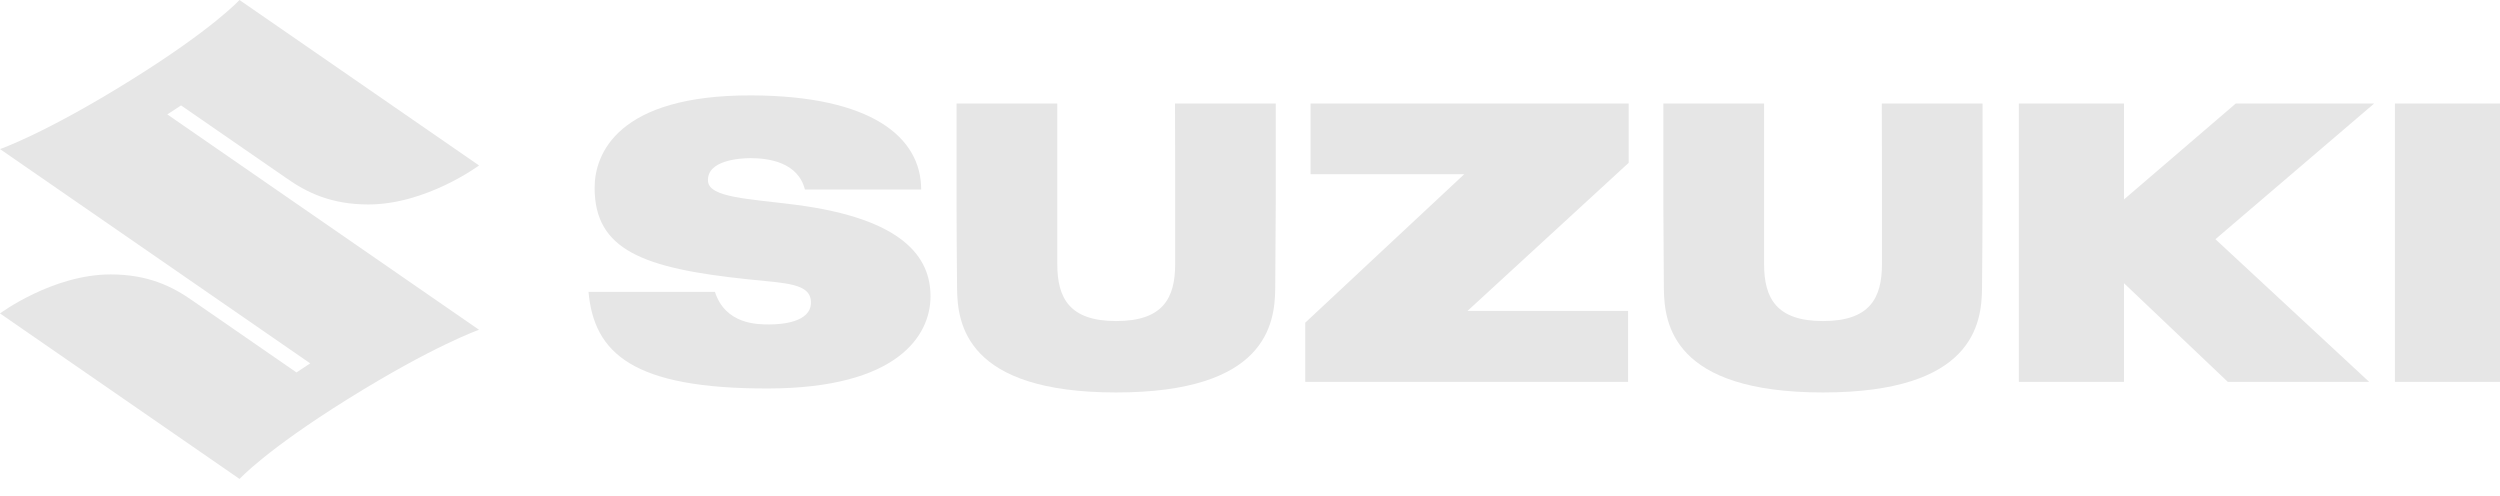
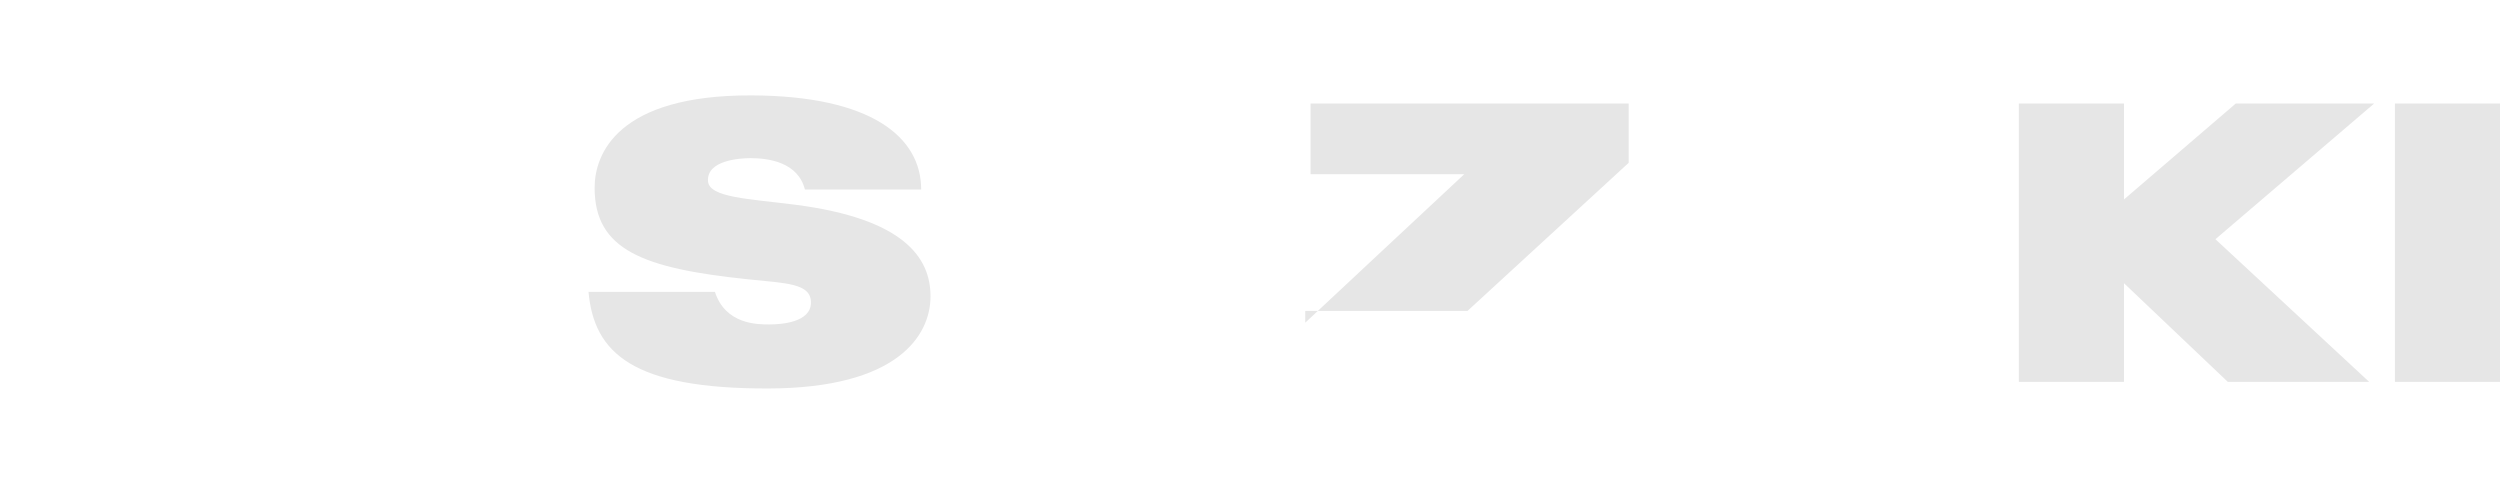
<svg xmlns="http://www.w3.org/2000/svg" width="121" height="24" viewBox="0 0 121 24" fill="none">
  <g opacity="0.1">
-     <path d="M8.763 5.102L13.844 8.611C14.841 9.317 16.027 9.896 17.829 9.896C20.637 9.896 23.185 8.008 23.185 8.008L11.591 0C11.591 0 10.326 1.391 6.354 3.866C2.188 6.464 0 7.215 0 7.215L15.014 17.587L14.349 18.026L9.341 14.566C8.344 13.86 7.158 13.282 5.356 13.282C2.545 13.282 0 15.17 0 15.17L11.595 23.181C11.595 23.181 12.859 21.79 16.832 19.315C21.002 16.717 23.185 15.962 23.185 15.962L8.098 5.537L8.763 5.102Z" fill="black" />
    <path d="M38.482 9.908C36.278 9.625 34.316 9.567 34.267 8.767C34.201 7.757 35.806 7.654 36.331 7.654C37.206 7.654 38.626 7.856 38.958 9.173H44.585C44.585 6.637 42.18 4.634 36.356 4.617C29.875 4.601 28.779 7.462 28.779 9.087C28.779 12.095 31.115 12.986 36.175 13.515C38.055 13.713 39.25 13.704 39.25 14.644C39.25 15.605 37.821 15.703 37.222 15.703C36.672 15.703 35.112 15.707 34.603 14.127H28.484C28.751 17.086 30.614 18.822 37.206 18.802C43.411 18.785 45.037 16.265 45.037 14.34C45.037 12.481 43.764 10.585 38.482 9.908Z" fill="black" />
-     <path d="M63.432 8.43H70.87L63.174 15.617V18.482H78.799V15.05H71.025L78.828 7.88V5.011H63.432V8.43Z" fill="black" />
+     <path d="M63.432 8.43H70.87L63.174 15.617V18.482V15.05H71.025L78.828 7.88V5.011H63.432V8.43Z" fill="black" />
    <path d="M121 5.011H115.915V18.482H121V5.011Z" fill="black" />
    <path d="M108.211 5.011L102.801 9.653V5.011H97.712V18.482H102.801V13.708L107.825 18.482H114.667L107.226 11.578L114.909 5.011H108.211Z" fill="black" />
-     <path d="M56.878 10.663C56.878 10.864 56.878 11.131 56.878 12.785C56.878 14.439 56.279 15.539 54.025 15.539C51.772 15.539 51.173 14.439 51.173 12.785C51.173 11.131 51.173 10.864 51.173 10.663C51.173 10.462 51.173 5.011 51.173 5.011H46.297C46.297 5.011 46.297 9.272 46.297 9.92C46.297 10.569 46.309 12.74 46.322 13.955C46.338 15.687 46.765 18.995 54.021 18.995C61.278 18.995 61.705 15.687 61.721 13.955C61.733 12.74 61.746 10.564 61.746 9.92C61.746 9.272 61.746 5.011 61.746 5.011H56.87C56.878 5.011 56.878 10.462 56.878 10.663Z" fill="black" />
-     <path d="M91.087 10.663C91.087 10.864 91.087 11.131 91.087 12.785C91.087 14.439 90.488 15.539 88.235 15.539C85.986 15.539 85.382 14.439 85.382 12.785C85.382 11.131 85.382 10.864 85.382 10.663C85.382 10.462 85.382 5.011 85.382 5.011H80.506C80.506 5.011 80.506 9.272 80.506 9.92C80.506 10.569 80.519 12.74 80.531 13.955C80.547 15.687 80.974 18.995 88.231 18.995C95.487 18.995 95.914 15.687 95.93 13.955C95.943 12.74 95.955 10.564 95.955 9.92C95.955 9.272 95.955 5.011 95.955 5.011H91.079C91.087 5.011 91.087 10.462 91.087 10.663Z" fill="black" />
  </g>
</svg>